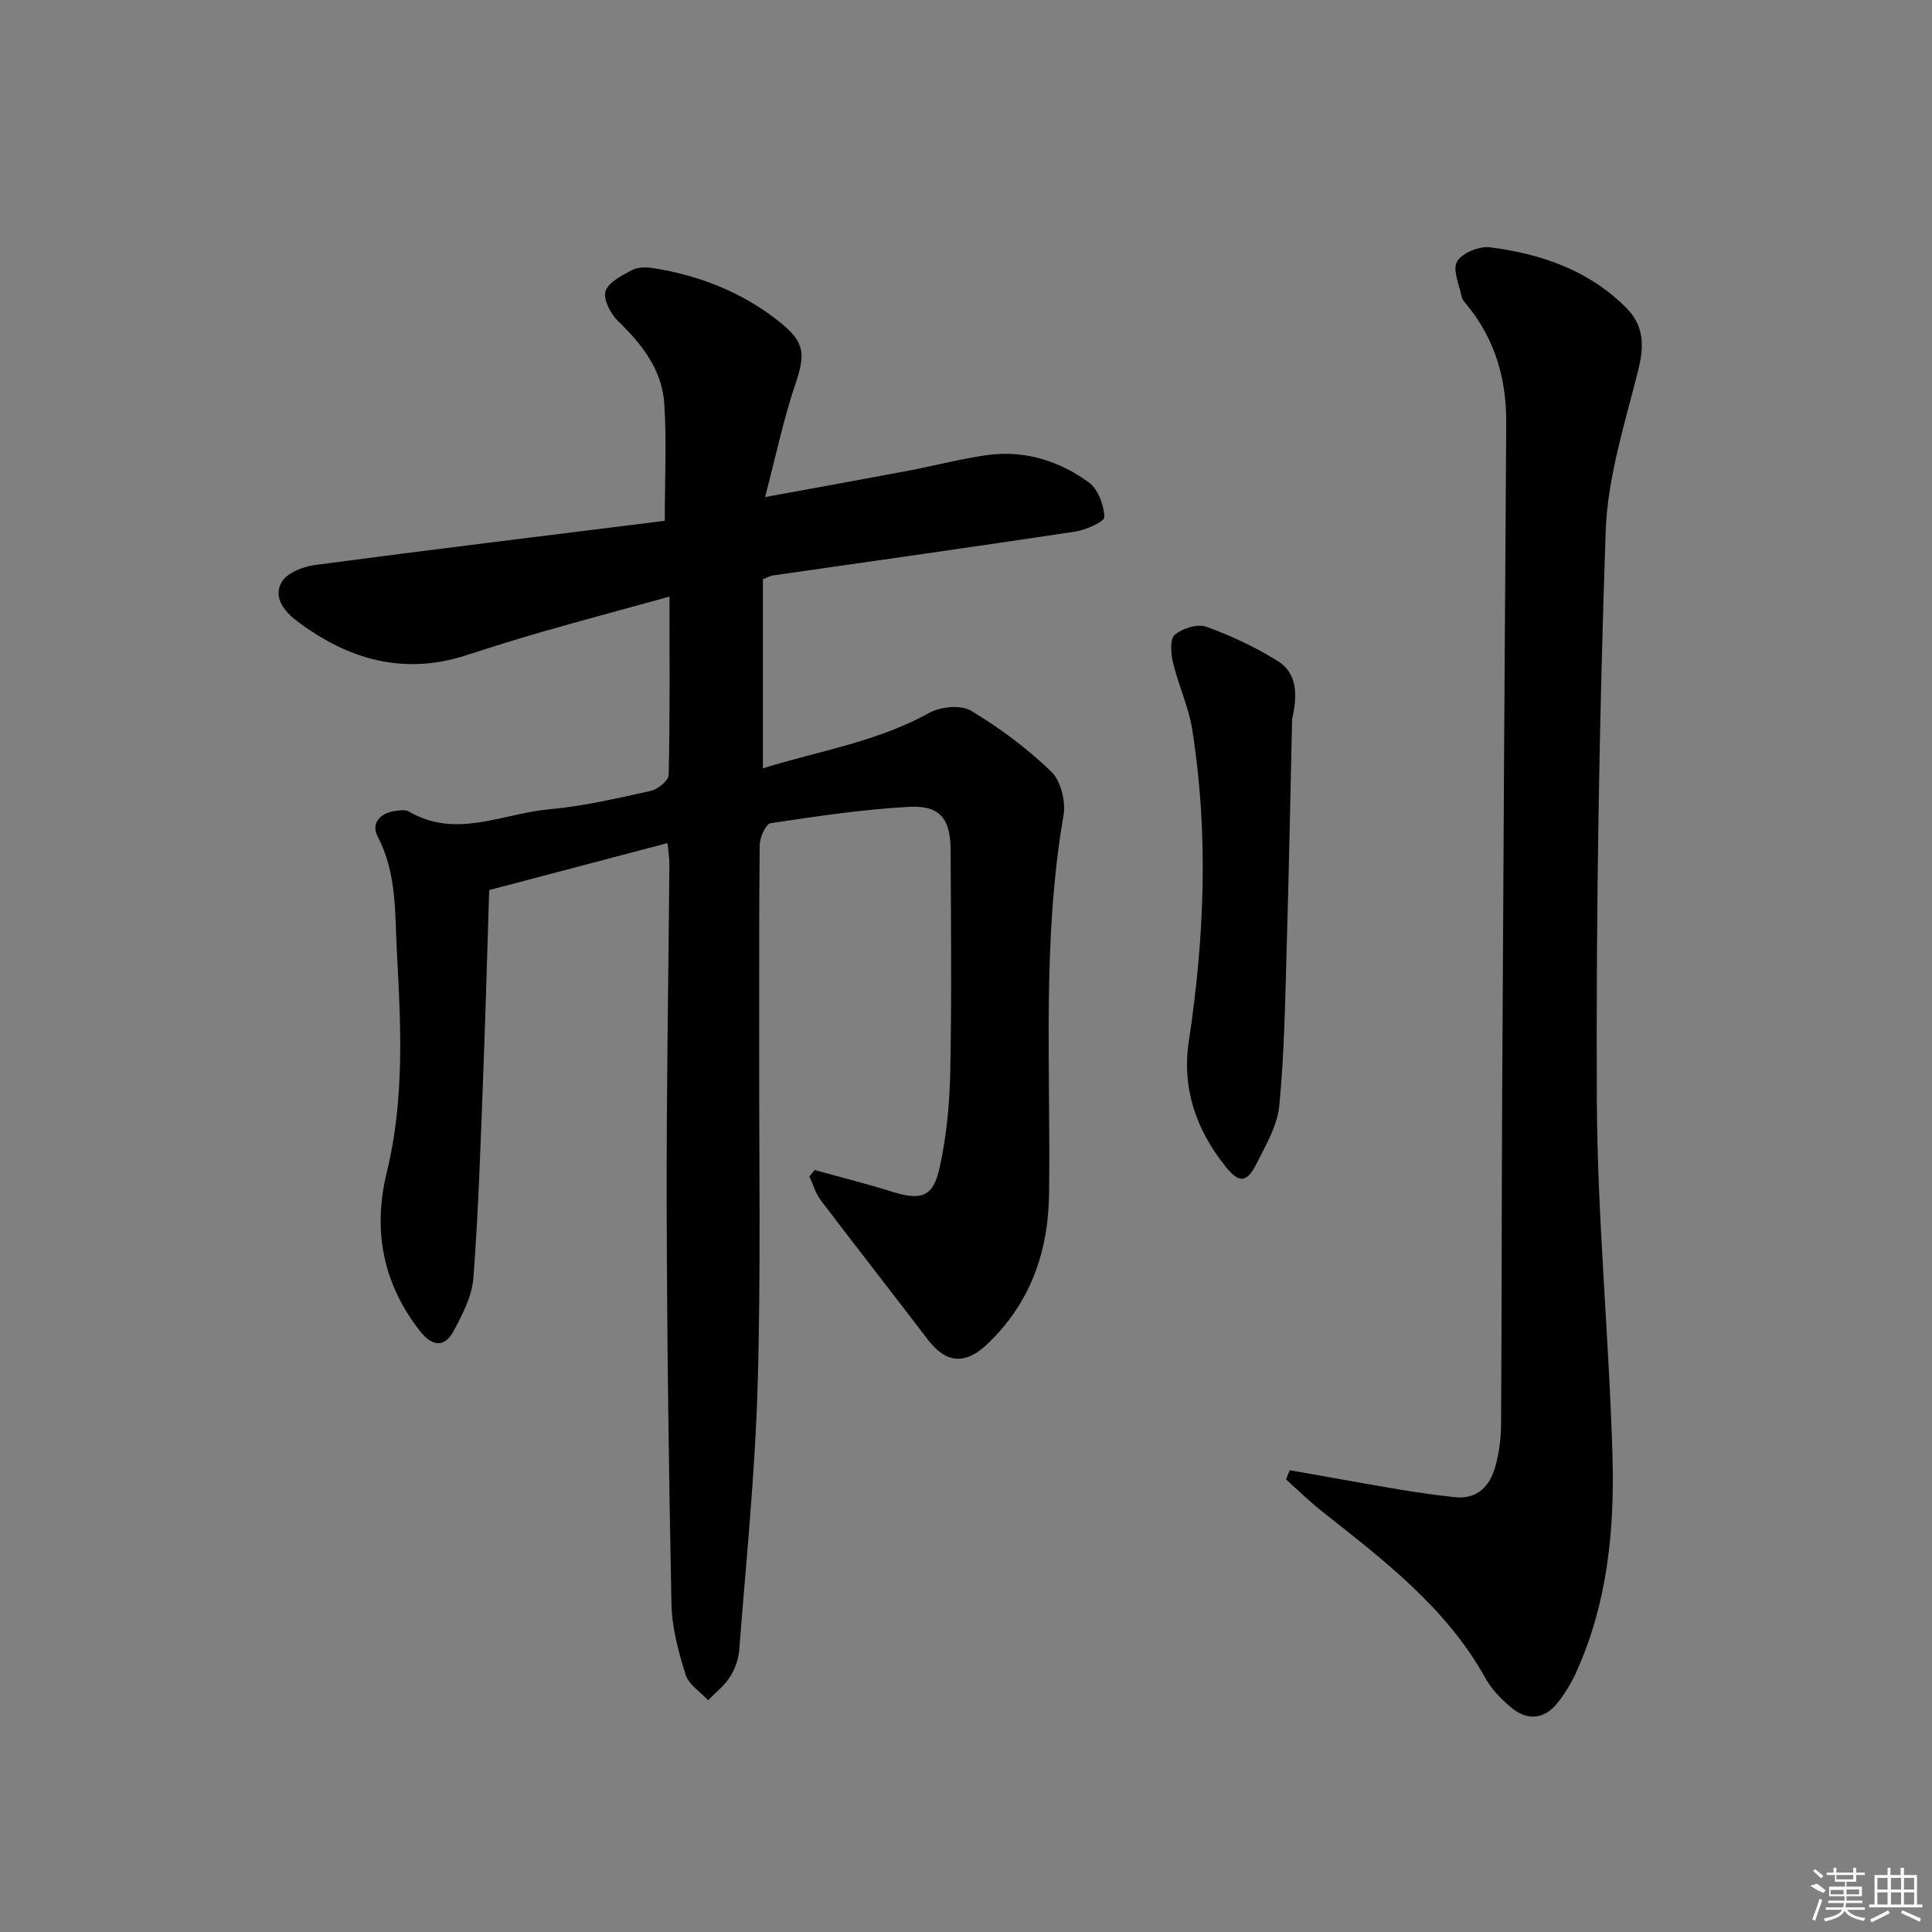
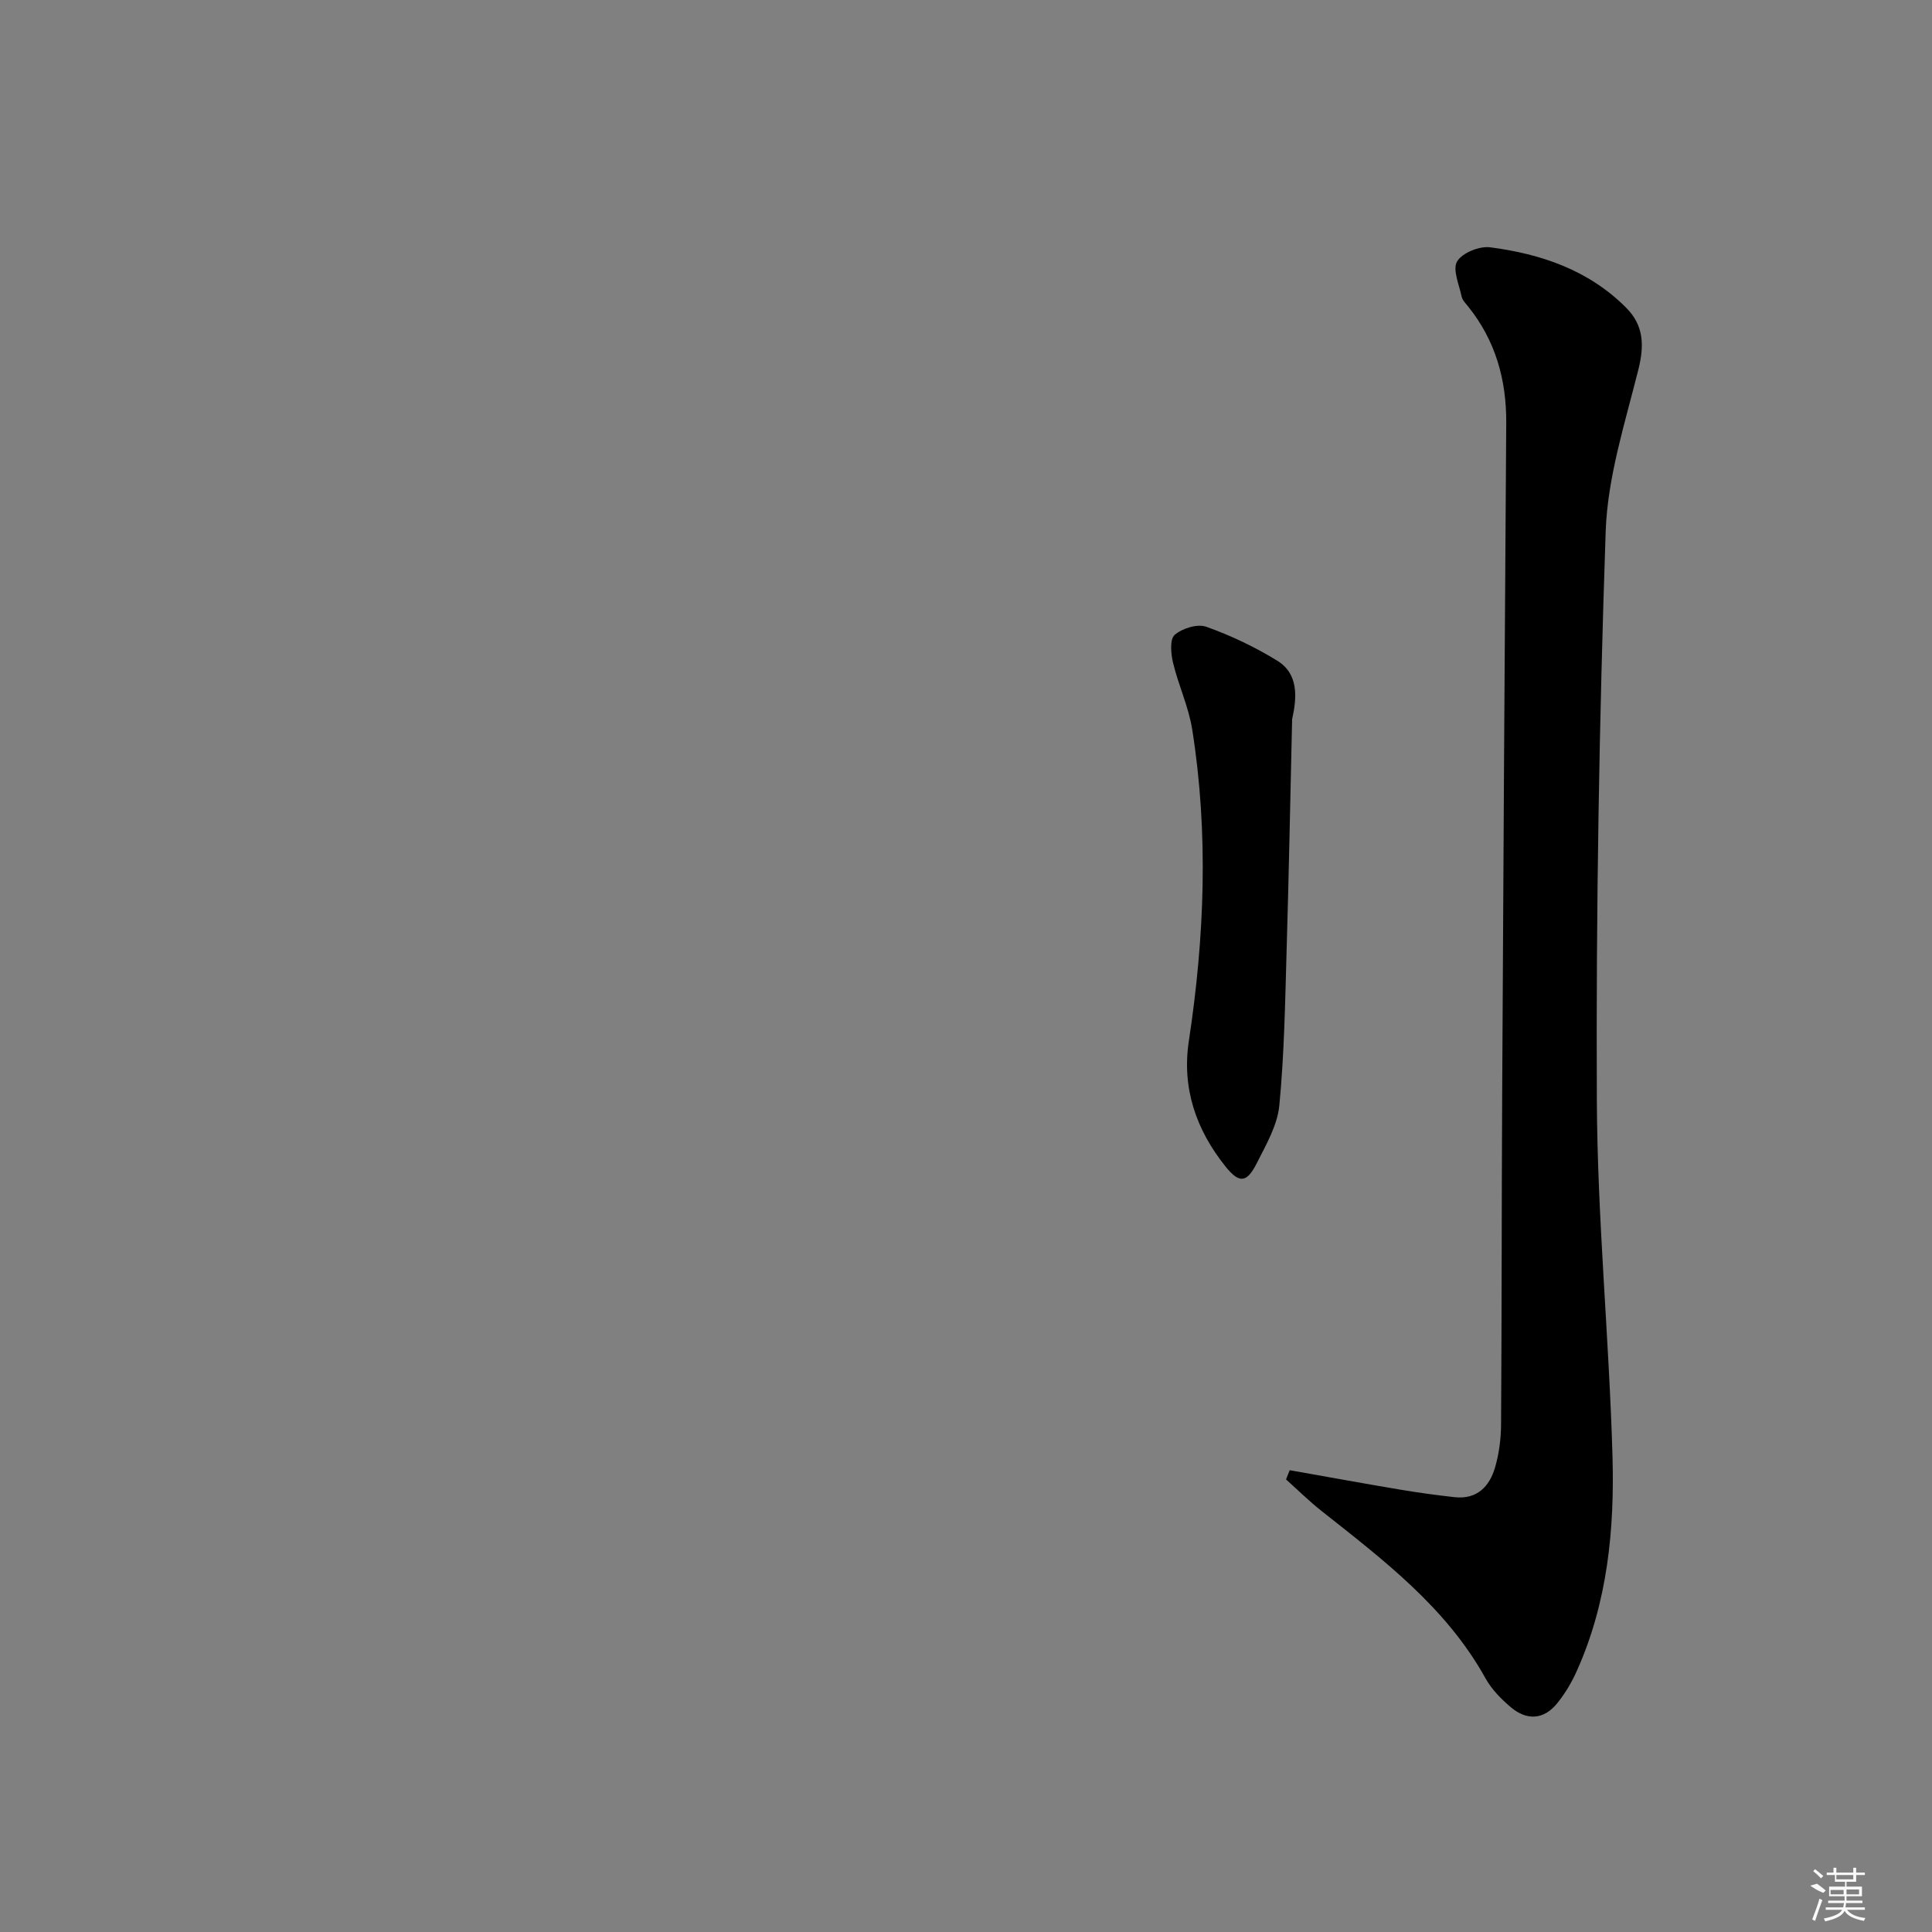
<svg xmlns="http://www.w3.org/2000/svg" enable-background="new 0 0 400 400" viewBox="0 0 400 400">
  <rect x="0" y="0" width="400" height="400" fill="#808080" stroke="none" />
-   <path d="m157.95 119.91v39.16c11.43-3.57 23.54-5.43 34.45-11.48 2.33-1.29 6.54-1.7 8.64-.44 5.95 3.56 11.63 7.8 16.62 12.61 1.98 1.91 3.02 6.19 2.53 9.06-4.48 25.98-2.64 52.16-2.99 78.26-.16 12.22-3.9 22.82-12.93 31.33-4.44 4.18-8.43 3.84-12.14-1.02-7.37-9.65-14.86-19.22-22.2-28.89-1.07-1.42-1.58-3.26-2.35-4.91.36-.45.72-.9 1.08-1.35 5.34 1.48 10.72 2.83 16 4.48 6.07 1.9 8.56 1.16 9.91-5.08 1.4-6.44 2.04-13.14 2.17-19.75.3-15.32.16-30.66.07-45.99-.04-6.46-2.25-9.21-8.66-8.85-9.58.53-19.13 1.96-28.63 3.39-.98.15-2.21 2.94-2.23 4.52-.17 14-.08 28-.11 42-.04 23.33.36 46.68-.32 69.99-.54 18.24-2.4 36.44-3.81 54.65-.15 1.92-.88 3.98-1.92 5.61-1.17 1.82-2.99 3.22-4.53 4.81-1.6-1.75-4.01-3.24-4.65-5.29-1.47-4.71-2.83-9.67-2.93-14.56-.56-27.47-.92-54.95-.99-82.43-.06-23.64.37-47.28.56-70.92.01-1.13-.2-2.26-.39-4.27-12.44 3.28-24.55 6.47-36.92 9.73-.42 13.21-.77 26.34-1.28 39.46-.53 13.62-.95 27.26-1.99 40.84-.29 3.75-2.24 7.54-4.08 10.97-1.94 3.61-4.53 3.17-6.99.02-7.7-9.87-9.8-20.85-6.85-32.91 3.64-14.92 2.94-30.01 2.1-45.15-.46-8.28.06-16.58-4.01-24.34-1.38-2.64.45-4.79 3.51-5.25.97-.14 2.21-.35 2.96.09 9.77 5.74 19.4.42 29.02-.45 7.07-.64 14.08-2.27 21.04-3.81 1.47-.32 3.7-2.13 3.73-3.29.28-11.98.17-23.96.17-36.94-9.16 2.53-17.74 4.83-26.29 7.27-5.27 1.51-10.5 3.16-15.71 4.85-13.05 4.25-24.56.91-35.13-7.06-2.71-2.05-4.95-4.98-3.17-8.05 1.1-1.91 4.4-3.22 6.87-3.55 24.14-3.2 48.32-6.14 72.46-9.15 0-9.09.4-16.75-.12-24.34-.47-6.96-4.61-12.23-9.56-17-1.54-1.49-3.09-4.49-2.59-6.18.56-1.86 3.35-3.25 5.43-4.37 1.2-.65 2.95-.66 4.37-.44 9.68 1.53 18.6 5.04 26.28 11.19 5.3 4.25 5.31 6.66 3.16 13.03-2.41 7.14-3.95 14.57-6.21 23.19 11.04-2.02 20.42-3.71 29.79-5.48 5.38-1.02 10.69-2.43 16.1-3.2 7.76-1.09 14.95 1.13 21.14 5.65 1.91 1.39 3.12 4.68 3.22 7.15.04.96-3.8 2.69-6.03 3.03-20.84 3.15-41.72 6.08-62.58 9.08-.49.06-.93.32-2.09.77z" />
  <path d="m267.02 304.39c7.6 1.34 15.19 2.73 22.8 4.01 3.75.63 7.53 1.15 11.31 1.57 4.65.52 7.26-2.18 8.42-6.2.82-2.83 1.21-5.88 1.23-8.83.15-22.82.11-45.64.23-68.46.24-46.29.52-92.58.84-138.87.06-8.96-2.21-17.08-7.87-24.13-.52-.65-1.2-1.32-1.36-2.07-.52-2.47-1.93-5.63-.94-7.29 1.06-1.77 4.6-3.2 6.82-2.92 10.53 1.36 20.39 4.71 28.15 12.48 3.68 3.68 3.81 7.8 2.56 12.82-2.76 11.06-6.38 22.26-6.77 33.5-1.34 39.24-2.01 78.52-1.83 117.78.11 24.58 2.54 49.14 3.24 73.73.43 15.15-1.03 30.25-7.36 44.38-1.07 2.4-2.45 4.74-4.1 6.77-2.8 3.44-6.31 3.59-9.62.78-2-1.7-3.96-3.7-5.22-5.97-8.15-14.71-21.2-24.55-33.99-34.68-2.55-2.02-4.88-4.32-7.3-6.49.25-.63.51-1.27.76-1.91z" />
  <path d="m267.52 148.93c-.37 15.93-.67 31.87-1.14 47.79-.31 10.73-.48 21.49-1.51 32.16-.4 4.11-2.74 8.13-4.67 11.95-2.08 4.12-3.63 4.23-6.49.66-6.07-7.59-9.06-16.21-7.57-25.98 3.25-21.46 4.1-42.96.7-64.46-.74-4.69-2.85-9.15-3.97-13.81-.45-1.88-.71-4.88.33-5.79 1.56-1.36 4.7-2.34 6.53-1.69 5.1 1.81 10.09 4.19 14.71 7.03 4.44 2.73 4.09 7.59 3.08 12.14z" />
  <g fill="#fafafa">
    <path d="m374.8 390.4 1.4-.4c.7.5 1.3 1 1.8 1.4l-.5.5c-1.5-.6-2.1-1.1-2.7-1.5zm1 7.3-.6-.3c.5-1.4 1.1-2.8 1.5-4.3.2.1.4.2.6.3-.5 1.3-1 2.8-1.5 4.3zm-.4-10.3.4-.4c.4.3 1 .8 1.7 1.4l-.5.5c-.4-.5-1-1-1.6-1.5zm2.5.3h1.7v-1h.6v1h3.5v-1h.6v1h1.8v.5h-1.8v1.4h-2v1h3.2v2h-3.2v.9h3.3v.5h-3.4c0 .3-.1.6-.1.9h4v.5h-3.7c.7.9 1.9 1.5 3.8 1.7-.1.2-.2.4-.3.6-2.1-.4-3.5-1.1-4-2.1-.4 1-1.8 1.7-4 2.2-.1-.2-.2-.4-.3-.6 2.1-.4 3.4-1 3.8-1.8h-3.4v-.5h3.6c.1-.3.1-.6.2-.9h-3.3v-.5h3.4c0-.3 0-.6 0-.9h-3.2v-2h3.3v-1h-2.1v-1.4h-1.7v-.5zm1.1 3.5v1h2.7c0-.3 0-.4 0-.4 0-.1 0-.2 0-.2 0-.1 0-.2 0-.3h-2.7zm1.2-3v.9h3.5v-.9zm4.7 3h-2.6v.6.4h2.6z" />
-     <path d="m393.6 386.7h.6v1.5h2.7v6.1h1.1v.6h-11v-.6h1.1v-6.1h2.7v-1.5h.6v1.5h2.1v-1.5zm-2.7 8.8.4.6c-1.2.6-2.5 1.3-3.8 1.9-.1-.2-.2-.4-.3-.6 1.2-.6 2.5-1.2 3.7-1.9zm-2.2-6.7v2.4h2.1v-2.4zm0 3v2.5h2.1v-2.5zm2.8-3v2.4h2.1v-2.4zm0 3v2.5h2.1v-2.5zm6 6.1c-1.4-.7-2.7-1.3-3.9-1.8l.2-.6c1.5.6 2.7 1.2 3.9 1.7zm-1.2-9.1h-2.1v2.4h2.1zm-2.1 3v2.5h2.1v-2.5z" />
  </g>
</svg>